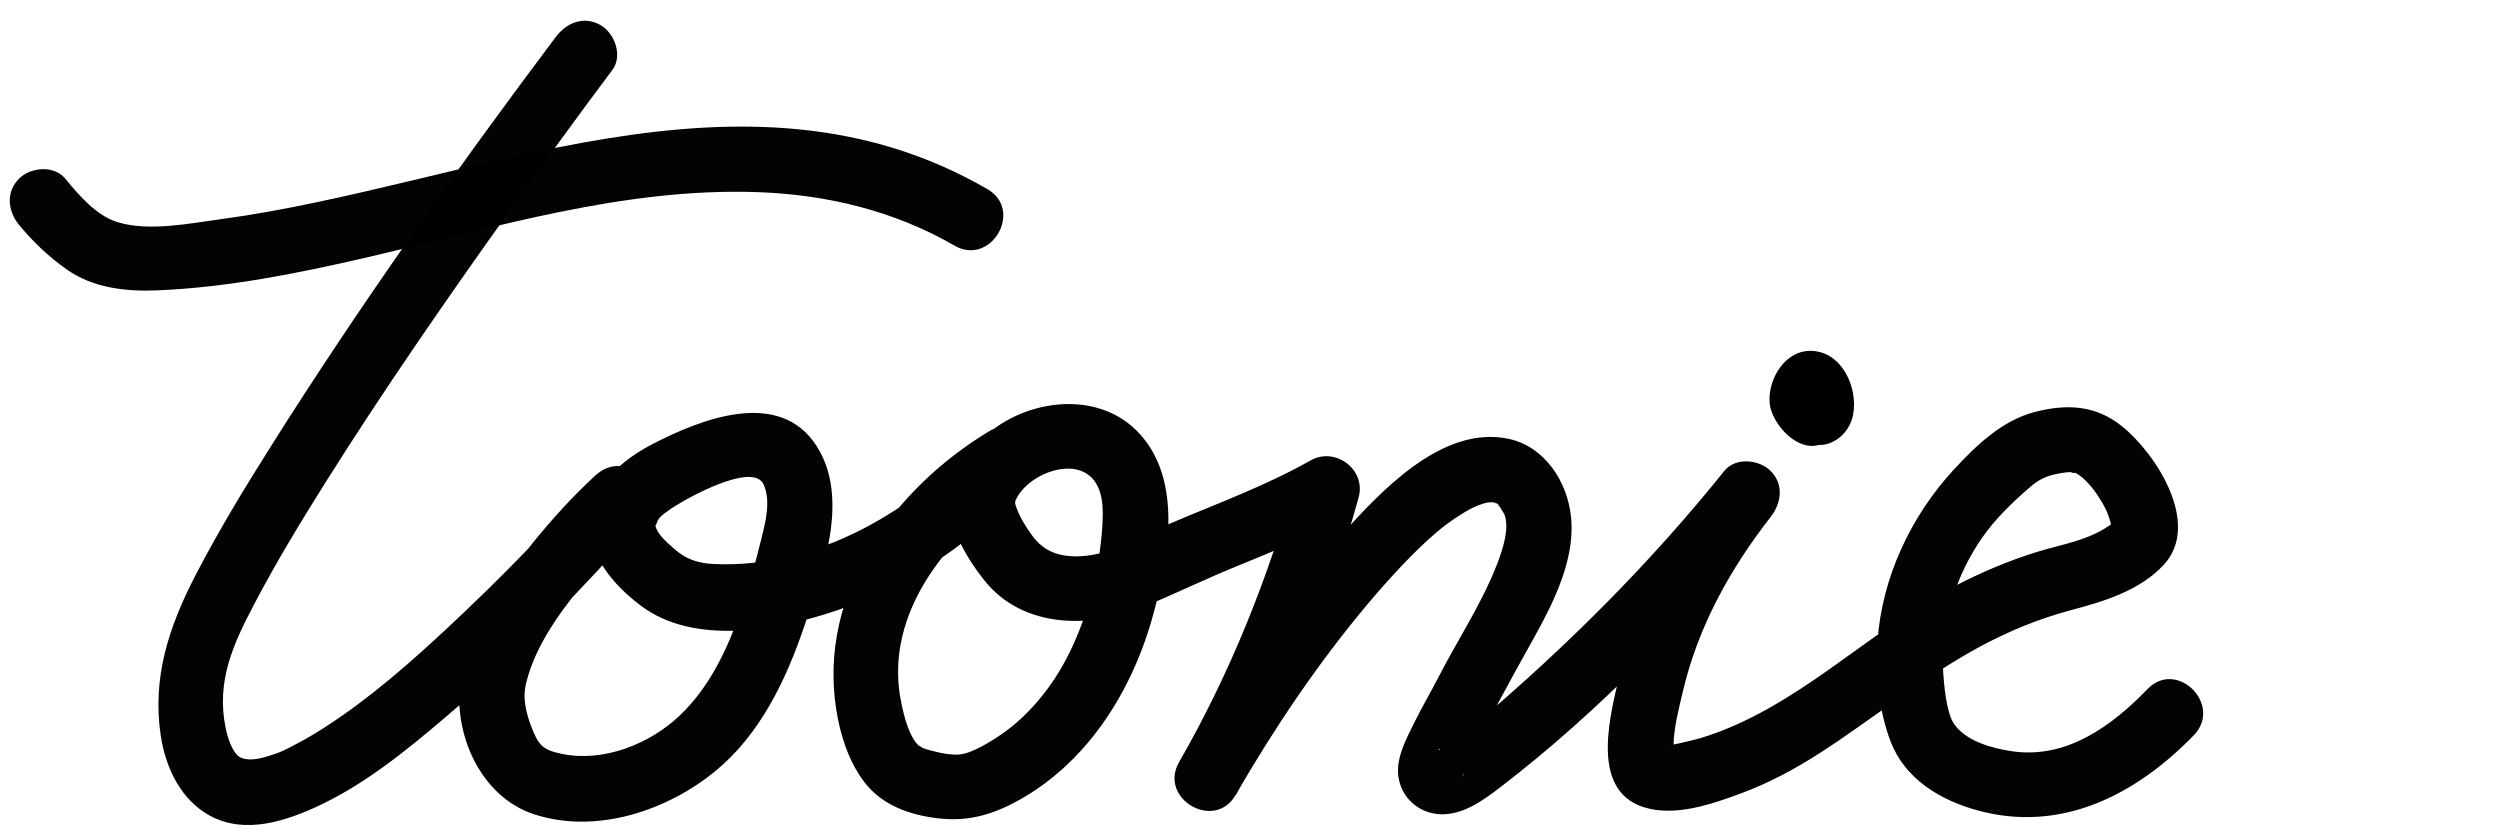
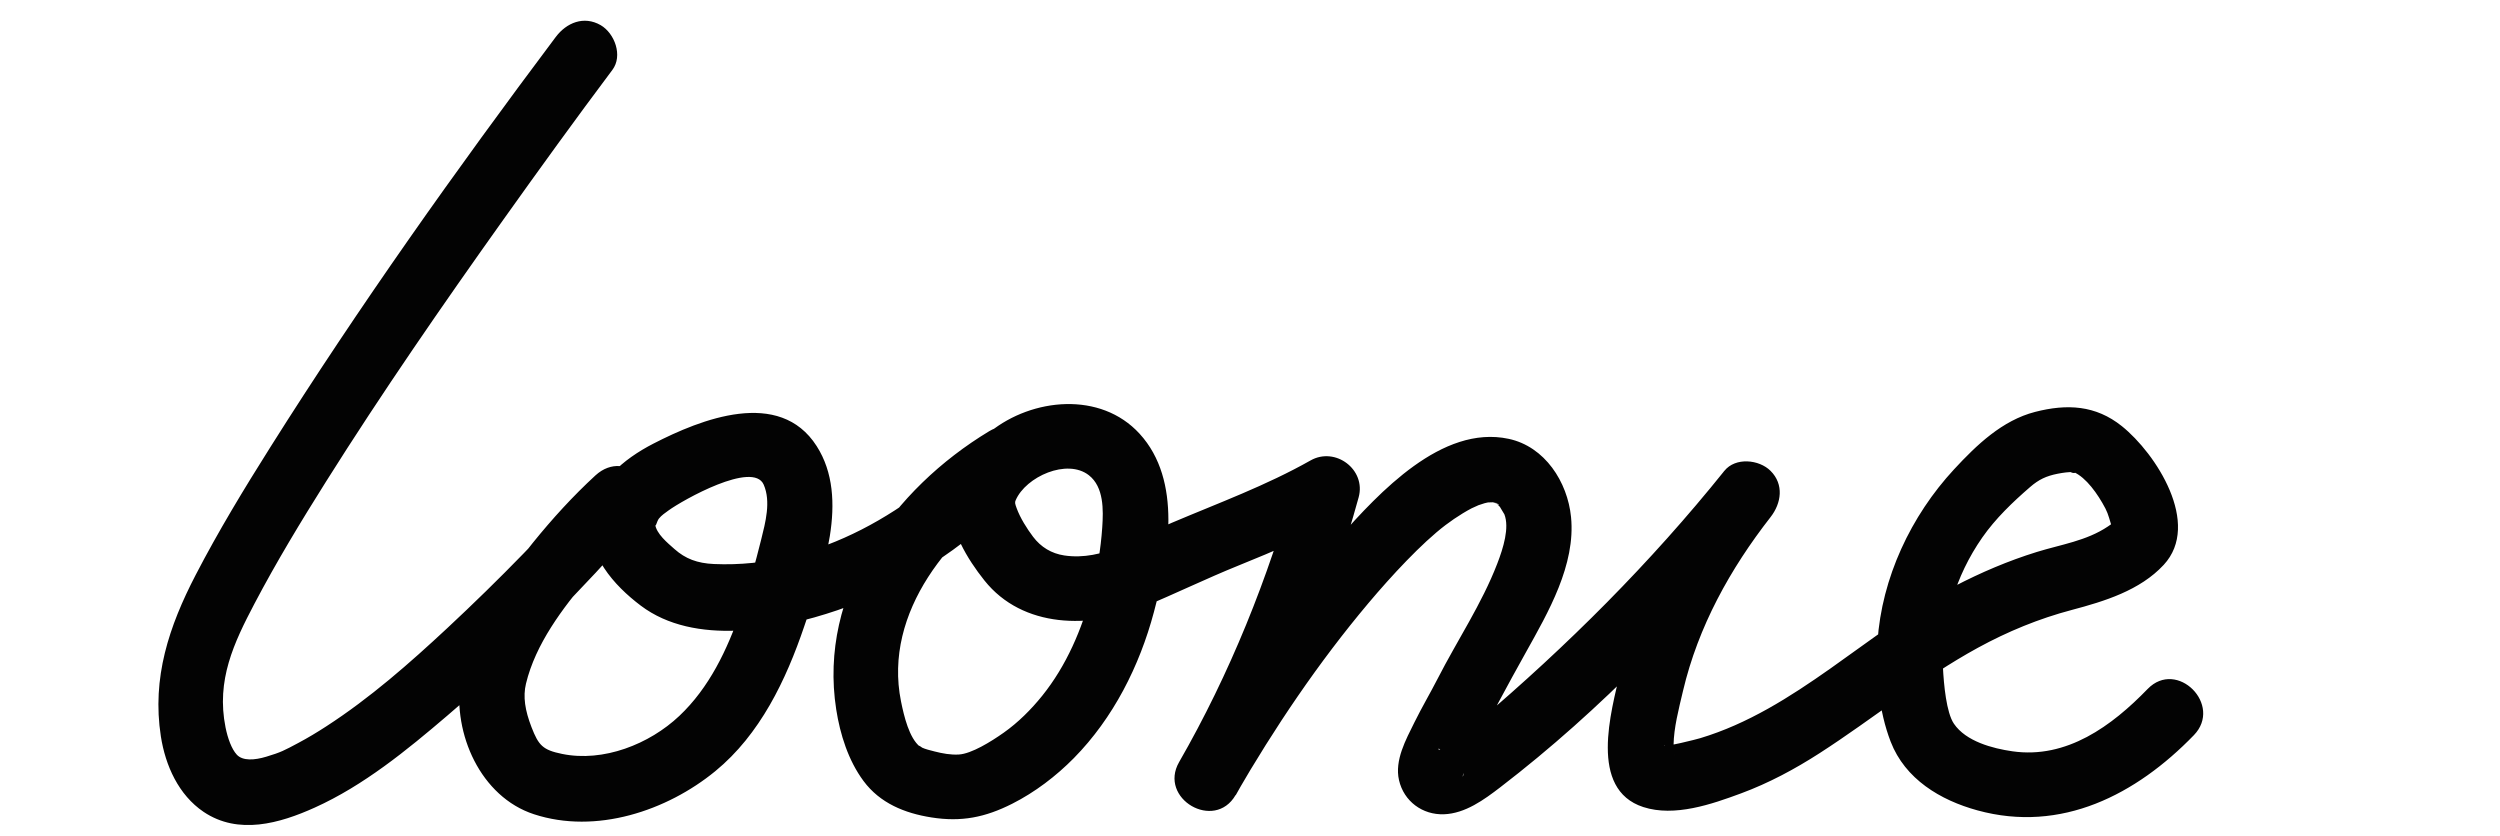
<svg xmlns="http://www.w3.org/2000/svg" xmlns:ns1="http://sodipodi.sourceforge.net/DTD/sodipodi-0.dtd" xmlns:ns2="http://www.inkscape.org/namespaces/inkscape" version="1.1" id="Layer_1" x="0px" y="0px" width="700px" height="234px" viewBox="0 0 700 234" style="enable-background:new 0 0 700 234;" xml:space="preserve" ns1:docname="logo.svg" ns2:version="1.3.2 (091e20e, 2023-11-25)">
  <defs id="defs6" />
  <ns1:namedview id="namedview6" pagecolor="#ffffff" bordercolor="#000000" borderopacity="0.25" ns2:showpageshadow="2" ns2:pageopacity="0.0" ns2:pagecheckerboard="0" ns2:deskcolor="#d1d1d1" ns2:zoom="0.94757538" ns2:cx="277.02282" ns2:cy="85.481326" ns2:window-width="1312" ns2:window-height="449" ns2:window-x="0" ns2:window-y="37" ns2:window-maximized="0" ns2:current-layer="Layer_1" />
  <style type="text/css" id="style1">
	.st0{opacity:0.988;}
</style>
  <g class="st0" id="g2" transform="translate(-32)">
    <g id="g1">
      <path d="m 187.62,10.34 c -27.96,37.27 -55.06,75.41 -79.9,114.83 -7.38,11.7 -14.58,23.56 -20.95,35.85 -7.44,14.34 -12.28,28.76 -9.73,45.16 1.27,8.16 4.94,16.4 11.98,21.15 9.72,6.54 21.28,3.23 31.08,-1.19 13.69,-6.17 25.8,-16.07 37.13,-25.75 19.45,-16.62 37.64,-35.05 54.44,-54.34 7.71,-8.85 -4.19,-20.97 -12.94,-12.94 -6.29,5.78 -12.11,12.17 -17.48,18.81 -9.01,11.13 -18.27,23.97 -20.33,38.5 -2.13,15.05 5.64,32.68 20.6,37.57 17.34,5.67 37.17,-0.92 50.77,-12.07 12.52,-10.26 19.8,-25.51 24.89,-40.53 5.07,-14.96 12.91,-35.75 3.49,-50.48 -10.44,-16.33 -32.4,-7.55 -45.73,-0.69 -8.31,4.28 -16.64,11.05 -17.6,20.99 -0.98,10.18 6.46,18.63 14.09,24.38 15.03,11.33 38.54,6.88 55.03,1.28 20.67,-7.02 38.79,-19.84 53.6,-35.75 6.92,-7.43 -1.93,-19.91 -11.09,-14.38 -26.81,16.18 -47.92,45.19 -42.83,77.91 1.09,7 3.39,14.29 7.64,20.02 4.6,6.21 11.53,9.03 19.01,10.21 8.4,1.33 15.06,-0.01 22.64,-3.84 6.36,-3.22 12.25,-7.7 17.25,-12.77 11.03,-11.2 18.39,-25.78 22.41,-40.88 4.15,-15.59 8.01,-36.81 -4,-49.94 -10.93,-11.95 -30.07,-10.02 -41.86,-0.55 -5.87,4.72 -11.33,11.63 -11.28,19.54 0.06,8.02 4.83,16 9.69,22.09 10.75,13.49 29.76,13.53 44.53,7.4 8.91,-3.69 17.57,-7.93 26.53,-11.55 10.07,-4.06 20.01,-8.33 29.47,-13.68 -4.48,-3.45 -8.96,-6.89 -13.45,-10.34 -7.51,27.35 -18.42,54.42 -32.57,79.02 -5.88,10.23 9.91,19.45 15.81,9.24 10.88,-18.84 23.21,-37.12 37.22,-53.77 6.36,-7.55 14.86,-16.75 21.59,-21.85 1.54,-1.16 3.14,-2.26 4.79,-3.26 0.82,-0.5 1.65,-0.98 2.5,-1.42 0.65,-0.34 3.08,-1.31 1.26,-0.65 0.77,-0.28 1.54,-0.52 2.32,-0.76 0.99,-0.31 2.33,-0.34 0.44,-0.22 0.7,-0.04 1.43,-0.01 2.13,-0.06 0.97,-0.08 -0.94,-0.17 -0.97,-0.18 0.46,0.1 0.95,0.27 1.41,0.33 2.05,0.26 -1.31,-0.14 0.21,0.11 0.86,0.14 1.37,1.14 0.11,0 0.22,0.2 1.81,1.93 1.08,1.02 -0.64,-0.79 1.08,1.86 1.18,2.1 1.44,3.73 -0.28,9.38 -2,13.82 -4.3,11.18 -11.21,21.5 -16.66,32.15 -2.12,4.13 -4.48,8.13 -6.54,12.3 -2.38,4.82 -5.58,10.59 -4.31,16.15 1.35,5.93 6.59,9.79 12.62,9.56 5.93,-0.22 11.21,-4.08 15.73,-7.55 28.25,-21.68 53.44,-47.96 75.68,-75.67 -4.31,-4.31 -8.63,-8.63 -12.94,-12.94 -13.11,16.81 -24.21,35.23 -29.09,56.18 -2.61,11.2 -8.95,32.97 6.4,37.96 8.73,2.84 19.15,-0.78 27.38,-3.83 7.77,-2.88 15.04,-6.78 22,-11.26 14.93,-9.62 28.69,-20.97 44.32,-29.51 8.37,-4.57 17.07,-8.15 26.29,-10.59 9.1,-2.41 19.11,-5.47 25.73,-12.62 10.62,-11.46 -2.19,-31.21 -11.73,-38.85 -7.33,-5.87 -15.35,-6.28 -24.28,-3.98 -9.2,2.37 -16.37,9.26 -22.68,16.07 -12.09,13.05 -20.27,30.4 -21.45,48.29 -0.6,9.05 0.4,19.48 3.69,27.98 4.04,10.45 13.86,16.37 24.3,19.23 23.5,6.45 44.45,-4.39 60.59,-21.05 8.2,-8.46 -4.73,-21.42 -12.94,-12.94 -10.02,10.34 -22.65,19.64 -37.87,17.45 -5.56,-0.8 -13.01,-2.77 -16.37,-7.72 -2.12,-3.12 -2.83,-10.92 -3.08,-15.83 -0.39,-7.37 0.31,-11.19 2.54,-18.69 1.88,-6.34 4.7,-12.19 8.48,-17.62 3.71,-5.32 8.51,-9.91 13.4,-14.14 2.42,-2.1 4.52,-3.09 7.72,-3.72 1.46,-0.28 2.97,-0.51 4.47,-0.46 -2.22,-0.07 1.44,0.63 0.04,0.01 3.44,1.52 6.7,6.07 8.86,10.21 0.86,1.65 1.18,3.28 1.94,5.64 -0.26,-0.81 0.15,-0.72 -0.08,-0.41 0.08,-0.12 0.54,-1.6 0.77,-1.51 0.6,-0.76 0.42,-0.65 -0.56,0.33 -0.47,0.32 -0.93,0.64 -1.4,0.97 -5.98,4.02 -13.15,5.04 -19.9,7.13 -7.94,2.46 -15.68,5.76 -23.05,9.6 -24.4,12.72 -44.5,34.52 -71.2,42.54 -1.03,0.31 -9.99,2.62 -10.05,1.94 -0.02,-0.26 2.42,2.15 1.61,1.31 0.73,0.44 1.17,1.06 1.32,1.87 -0.07,-0.25 -0.15,-0.49 -0.22,-0.74 0.01,-0.01 -0.2,-1.46 -0.06,-0.11 -0.09,-0.8 -0.06,-1.61 -0.05,-2.41 0.08,-4.78 1.4,-9.84 2.65,-15.13 4.24,-17.97 13.18,-34.12 24.51,-48.64 3.04,-3.89 3.8,-9.15 0,-12.94 -3.2,-3.2 -9.83,-3.88 -12.94,0 -20.72,25.81 -43.93,48.96 -69.13,70.37 -1.67,1.42 -3.49,2.96 -5.14,4.17 -1.03,0.76 -2.09,1.48 -3.18,2.15 -0.43,0.26 -0.88,0.51 -1.31,0.76 -0.69,0.4 -1.42,1.26 -0.68,0.38 -0.62,0.74 -0.9,-0.48 -0.21,0.15 1.14,1.04 4.44,0.87 5.57,3 0.34,0.65 1.61,4 0.76,4.61 0.1,-0.07 0.36,-1.33 0.36,-1.33 0.57,-1.09 0.49,-1.35 0.6,-1.63 0.58,-1.34 1.25,-2.65 1.91,-3.95 4.73,-9.36 9.72,-18.63 14.83,-27.78 6.29,-11.28 14.03,-24.56 12.69,-37.99 -0.98,-9.8 -7.31,-19.71 -17.46,-21.88 -18.74,-4.01 -36.33,15.18 -47.4,27.57 -17.12,19.16 -31.99,40.73 -44.83,62.96 5.27,3.08 10.54,6.16 15.81,9.24 14.9,-25.9 26.5,-54.6 34.41,-83.39 2.14,-7.78 -6.53,-14.25 -13.45,-10.34 -12.43,7.03 -25.73,11.9 -38.84,17.46 -9.56,4.05 -19.24,10.8 -30.16,9.15 -3.54,-0.54 -6.5,-2.31 -8.71,-5.23 -1.73,-2.29 -3.62,-5.29 -4.6,-8 -0.48,-1.32 -0.54,-1.62 -0.27,-2.23 2.86,-6.61 14.41,-11.75 20.49,-7 4.24,3.31 4.07,9.77 3.75,14.57 -0.42,6.14 -1.43,12.21 -2.97,18.16 -2.69,10.4 -7.07,20.6 -13.84,29.02 -3.11,3.86 -6.74,7.49 -10.8,10.35 -3.57,2.52 -9,5.88 -12.53,6.1 -2.3,0.14 -4.6,-0.29 -6.82,-0.86 -1.2,-0.31 -2.54,-0.61 -3.66,-1.14 0.68,0.32 -1.53,-1.08 -0.41,-0.18 -3.04,-2.43 -4.49,-8.59 -5.32,-12.7 -5.06,-25.06 14,-47.8 33.95,-59.85 -3.7,-4.79 -7.39,-9.58 -11.09,-14.38 -19.23,20.65 -46.1,37.09 -75.27,35.77 -4.61,-0.21 -7.96,-1.46 -11.04,-4.21 -1.9,-1.69 -5.08,-4.26 -5.4,-6.95 0.14,1.18 0.43,-0.74 1.06,-1.56 0.69,-0.89 1.81,-1.64 2.72,-2.3 3.94,-2.86 23.65,-13.98 26.62,-7.21 2.07,4.73 0.48,10.63 -0.69,15.33 -1.69,6.78 -3.54,13.54 -5.81,20.15 -3.69,10.74 -8.76,21.4 -17.13,29.29 -8.38,7.91 -21.26,13.01 -32.83,10.63 -5.4,-1.11 -6.56,-2.36 -8.55,-7.49 -1.82,-4.7 -2.42,-8.55 -1.55,-12.17 2.66,-11.09 10.23,-21.12 17.58,-29.78 4.64,-5.47 9.57,-10.79 14.86,-15.64 -4.31,-4.31 -8.63,-8.63 -12.94,-12.94 -13.03,14.96 -26.98,29.23 -41.48,42.75 -10.64,9.91 -21.67,19.61 -33.9,27.53 -2.57,1.67 -5.19,3.25 -7.9,4.69 -3.89,2.07 -4.77,2.58 -8.93,3.83 -3.35,1.01 -6.61,1.2 -8.25,-0.56 -1.47,-1.59 -2.55,-4.61 -3.16,-7.64 -2.66,-13.23 2.35,-23.7 8.1,-34.65 6.14,-11.68 12.99,-22.98 20.01,-34.14 15.73,-25 32.55,-49.33 49.68,-73.39 10.03,-14.08 20.16,-28.1 30.53,-41.93 2.97,-3.96 0.64,-10.23 -3.28,-12.52 -4.73,-2.72 -9.59,-0.67 -12.57,3.3 z" id="path1" />
    </g>
  </g>
  <g class="st0" id="g4" transform="translate(-32)">
    <g id="g3">
-       <path d="m 37.34,62.97 c 3.88,4.72 8.41,9.02 13.41,12.52 7.36,5.16 16.49,6.18 25.25,5.81 19.65,-0.81 39.19,-4.71 58.3,-9.13 36.17,-8.37 72.32,-19.69 109.86,-18.37 19.35,0.68 38.27,5.23 55.09,14.97 10.22,5.91 19.44,-9.9 9.24,-15.81 -68.31,-39.54 -144.01,-1.11 -214.54,8.39 -8.87,1.2 -20.23,3.54 -29,0.86 -5.99,-1.83 -10.79,-7.47 -14.67,-12.19 -3.14,-3.82 -9.69,-3.26 -12.94,0 -3.78,3.79 -3.15,9.12 0,12.95 z" id="path2" />
-     </g>
+       </g>
  </g>
  <g id="g6" transform="translate(-32)">
    <g id="g5">
-       <path d="m 534.48,119.08 c 1.19,4.11 5.09,6.42 9.26,5.19 3.68,-1.09 6.41,-4.4 7.12,-8.11 1.45,-7.49 -3.01,-17.62 -11.62,-17.92 -7.33,-0.26 -12.18,7.75 -11.76,14.39 0.38,6.11 8.52,15.03 15.18,11.38 5.8,-3.18 3.13,-11.63 1.25,-16.4 -0.99,-2.51 -3.35,-4.26 -6.15,-3.49 -2.39,0.66 -4.49,3.62 -3.49,6.15 0.54,1.37 1.02,2.76 1.4,4.19 0.2,0.75 0.4,1.52 0.5,2.3 -0.13,-0.95 -0.09,0.72 -0.01,0.9 -0.56,-1.32 2.38,-2.18 3.72,-2.86 0.47,-0.24 0.65,0.52 0.37,0.02 -0.12,-0.23 -0.87,-0.53 -1.09,-0.7 -1.62,-1.18 -1.84,-1.29 -1.68,-2.71 0.12,-1.08 0.91,-1.97 1.3,-2.94 0.31,-0.75 0.58,-0.04 -0.17,-0.22 0.18,0.04 0.51,0.09 0.85,0.36 1.19,0.94 1.72,2.84 1.75,4.29 0.01,0.42 -0.33,1.45 -0.27,1.74 -0.01,-0.03 0.09,0.01 0.09,-0.01 0.07,0 0.15,0 0.22,0 1.15,-0.03 2.12,0.57 2.89,1.8 -1.81,-6.18 -11.46,-3.55 -9.66,2.65 z" id="path4" />
-     </g>
+       </g>
  </g>
</svg>